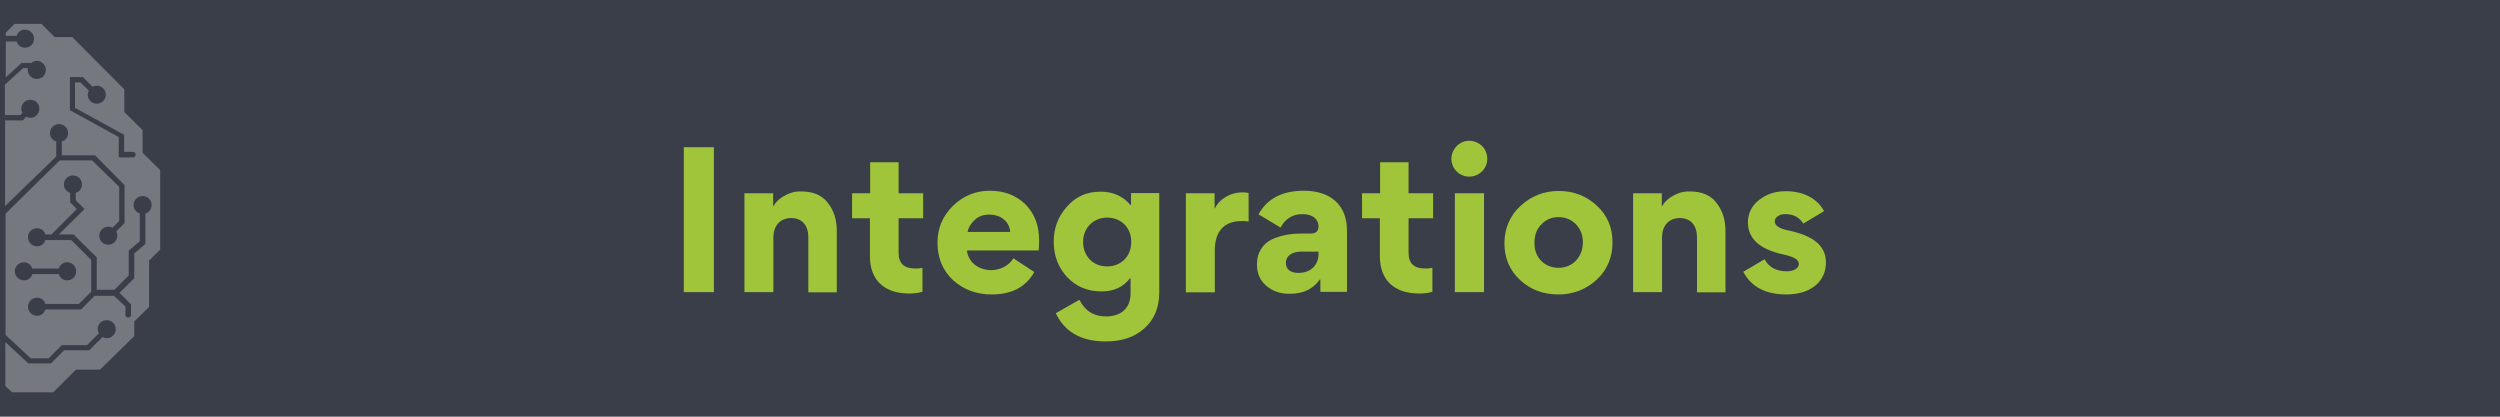
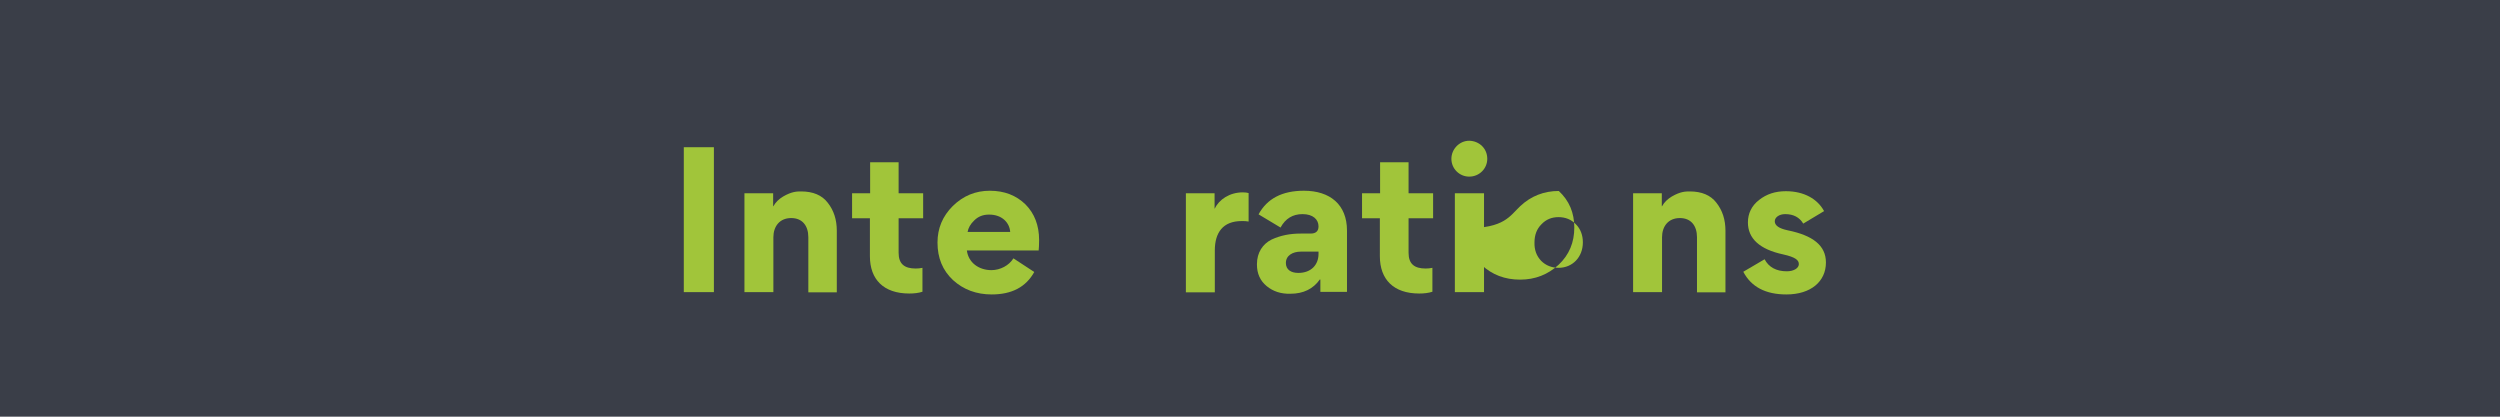
<svg xmlns="http://www.w3.org/2000/svg" xmlns:xlink="http://www.w3.org/1999/xlink" version="1.1" id="Layer_1" x="0px" y="0px" viewBox="0 0 1080 180" style="enable-background:new 0 0 1080 180;" xml:space="preserve">
  <style type="text/css">
	.st0{fill:#3A3E48;}
	.st1{opacity:0.3;}
	.st2{clip-path:url(#SVGID_00000043435932382530330770000011434321075762868658_);}
	.st3{clip-path:url(#SVGID_00000027566260436513455570000009122838339371128994_);fill:#FFFFFF;}
	.st4{fill:#A1C53A;}
</style>
  <rect x="-3.6" y="-271.2" class="st0" width="1096.2" height="1080" />
  <g class="st1">
    <g>
      <defs>
-         <rect id="SVGID_1_" x="-87.9" y="2.5" width="175.8" height="174.9" />
-       </defs>
+         </defs>
      <clipPath id="SVGID_00000025425523756071921870000002449677574960489151_">
        <use xlink:href="#SVGID_1_" style="overflow:visible;" />
      </clipPath>
      <g style="clip-path:url(#SVGID_00000025425523756071921870000002449677574960489151_);">
        <defs>
-           <rect id="SVGID_00000070832622256451085960000014711703080989457331_" x="-87.9" y="2.5" width="175.8" height="174.9" />
-         </defs>
+           </defs>
        <clipPath id="SVGID_00000119804307027402778130000000171000836070536353_">
          <use xlink:href="#SVGID_00000070832622256451085960000014711703080989457331_" style="overflow:visible;" />
        </clipPath>
-         <path style="clip-path:url(#SVGID_00000119804307027402778130000000171000836070536353_);fill:#FFFFFF;" d="M-24.4,22.1     c1.7,0,3.2,1.1,3.6,2.7h14.5l3.8,3.6v-0.3V14.2l-3.8-3.9h-11.6l-5.6,5.7h-7.6l-22.7,22.4v9.8l-7.9,7.8v9.8l-7.6,7.5v6.2v28.3     l4.8,4.8v20l6.4,6.3v6.3l14.7,14.6h10.4l9.8,9.8h17.5l3-2.7v-0.2V147l-9.5,9.5h-12.6l-7-6.9h-7.3l-5.6-5.6     c-0.6,0.3-1.2,0.5-1.8,0.5c-2.1,0-3.9-1.7-3.9-3.8c0-2.1,1.7-3.9,3.9-3.9c2.3,0,3.9,1.7,3.9,3.9c0,0.6-0.2,1.2-0.5,1.8l5,5h7.3     l7,6.9h10.6l10.6-10.5v-27.4l-5,4.7c0.2,0.5,0.2,0.9,0.2,1.4c0,1.1-0.6,2-1.4,2.7c-0.8,0.8-1.8,1.1-2.7,0.9c-1.1,0-2-0.6-2.7-1.4     c-0.8-0.8-1.1-1.8-0.9-2.7c0.2-2.1,2-3.8,4.1-3.6c0.6,0,1.2,0.3,1.8,0.6l0.2,0.2l6.4-6.3V92.6h-13.3l-6-6     c-0.6,0.3-1.2,0.5-1.7,0.5c-2.1,0-3.9-1.7-3.9-3.9c0-2.1,1.7-3.9,3.9-3.9c2.1,0,3.9,1.7,3.9,3.9c0,0.6-0.2,1.2-0.5,1.8l5.3,5.3     h12.2V76.8l-12.1-3.6v-6.2c-1.7-0.5-2.7-2-2.7-3.6c0-2.1,1.7-3.9,3.9-3.9c2.1,0,3.9,1.7,3.9,3.9c0,1.7-1.1,3.2-2.7,3.6v5.1     l9.8,2.7V52h-9.1l-1.7-1.7c-0.6,0.3-1.2,0.5-2,0.5c-2.1,0-3.9-1.7-3.9-3.9c0-2.1,1.7-3.9,3.9-3.9c2.1,0,3.9,1.7,3.9,3.9     c0,0.6-0.2,1.1-0.3,1.7l1.1,1.1h8V31.5L-7,26.9h-13.6c-0.5,1.7-2,2.7-3.6,2.7c-2.1,0-3.9-1.7-3.9-3.9     C-28.2,23.7-26.5,22.1-24.4,22.1 M-65.6,76.8c-0.6,0-1.2-0.5-1.2-1.2c0-0.6,0.5-1.2,1.2-1.2h8.6V80c1.7,0.5,2.7,2,2.7,3.6     c0,2.1-1.7,3.9-3.9,3.9c-2.1,0-3.9-1.7-3.9-3.9c0-1.7,1.1-3.2,2.7-3.6v-3.3h-6.2V76.8z M-58.7,67.8c-0.6,0-1.2-0.5-1.2-1.2     c0-0.8,0.5-1.2,1.2-1.2h3.8v-7.2L-35.9,43v-7.4h-2.4l-3.6,3.6c0.3,0.6,0.5,1.1,0.5,1.7c0,2.1-1.7,3.9-3.9,3.9     c-2.1,0-3.9-1.7-3.9-3.9c0-2.1,1.7-3.9,3.9-3.9c0.6,0,1.4,0.2,1.8,0.5l4.2-4.2h5.9v10.5l-19.2,15.3v8.6h-6V67.8z M-14.7,134.2     c1.8,1.1,2.6,3.3,1.5,5.3c-0.8,1.2-2,2-3.3,2c-0.6,0-1.2-0.2-1.8-0.5c-0.5-0.3-0.9-0.6-1.2-1.2h-8.2l-6-6v-9.6h-16l-4.5,4.5v7.7     c0,0.6-0.5,1.2-1.2,1.2c-0.6,0-1.2-0.5-1.2-1.2v-8.6l4.8-4.8l-7.6-7.5v-13.5c-1.7-0.5-2.7-2-2.7-3.6c0-2.1,1.7-3.9,3.9-3.9     c2.3,0,3.9,1.7,3.9,3.9c0,1.7-1.1,3.2-2.7,3.6v12.6l7.4,7.4h16.5l2.6-2.6c-0.3-0.6-0.5-1.2-0.5-1.8c0-2.1,1.7-3.9,3.9-3.9     s3.9,1.7,3.9,3.9c0,2.1-1.7,3.9-3.9,3.9c-0.6,0-1.2-0.2-1.8-0.5l-2.6,2.6v9.5l4.7,4.7h6.7c0-0.6,0.2-1.2,0.5-1.8     C-19,133.7-16.6,133.1-14.7,134.2 M-26.1,103.9h8.3c0.5-1.7,2-2.7,3.6-2.7c2.1,0,3.9,1.7,3.9,3.9c0,2.1-1.7,3.9-3.9,3.9     c-1.7,0-3.2-1.1-3.6-2.7h-9.4l-7.1-7.1c-0.6,0.3-1.2,0.5-1.8,0.5c-2.1,0-3.9-1.7-3.9-3.9c0-2.3,1.7-3.9,3.9-3.9     c2.3,0,3.9,1.7,3.9,3.9c0,0.6-0.2,1.2-0.5,1.8L-26.1,103.9z M-24.9,58.2c0,2.1-1.7,3.9-3.9,3.9c-0.6,0-1.2-0.2-1.8-0.5l-2.1,2.1     v17.8h-6.4l-6.5-6.3v-4.1c-1.7-0.5-2.7-2-2.7-3.6c0-2.1,1.7-3.9,3.9-3.9c2.1,0,3.9,1.7,3.9,3.9c0,1.7-1.1,3.2-2.7,3.6V74l5.1,5.1     h3V62.7l2.7-2.7c-0.3-0.6-0.5-1.2-0.5-1.8c0-2.1,1.7-3.9,3.9-3.9C-26.5,54.3-24.9,56.1-24.9,58.2" />
-         <path style="clip-path:url(#SVGID_00000119804307027402778130000000171000836070536353_);fill:#FFFFFF;" d="M61.6,66v-9.8     l-7.9-7.8v-9.8L31.2,16h-7.6l-5.7-5.7H6.3l-3.8,3.8v1.4h4.7c0.5-1.7,2-2.7,3.6-2.7c2.1,0,3.9,1.7,3.9,3.9s-1.7,3.9-3.9,3.9     c-1.7,0-3.2-1.1-3.6-2.7H2.5v15.5l6.8-6.2h4.2c0.8-0.6,1.5-0.9,2.4-0.9c2.1,0,3.9,1.7,3.9,3.9c0,2.3-1.7,3.9-3.9,3.9     c-2.1,0-3.9-1.7-3.9-3.9v-0.8h-2l-7.9,7.2v13.1h6.7l0.9-0.9c-0.3-0.6-0.5-1.2-0.5-1.8c0-2.1,1.7-3.9,3.9-3.9     c2.3,0,3.9,1.7,3.9,3.9c0,2.1-1.7,3.9-3.9,3.9c-0.6,0-1.2-0.2-1.8-0.5L9.9,52H2.2v37l22.1-21.4v-6.5c-1.7-0.5-2.7-2-2.7-3.6     c0-2.1,1.7-3.9,3.9-3.9c2.1,0,3.9,1.7,3.9,3.9c0,1.7-1.1,3.2-2.7,3.6v6h14.4L53.8,80v16.4l-3.6,3.6c0.3,0.6,0.5,1.2,0.5,1.8     c0,2.1-1.7,3.9-3.9,3.9c-2.3,0-3.9-1.7-3.9-3.9c0-2.1,1.7-3.9,3.9-3.9c0.6,0,1.2,0.2,1.8,0.5l2.9-2.9V80.7L39.8,69.3H25.8     l-23.4,23v52.4l10.9,10.1h7.7l5.7-5.7h10.9l5.1-5.1c-0.3-0.6-0.5-1.2-0.5-1.8c0-2.1,1.7-3.9,3.9-3.9c2.1,0,3.9,1.7,3.9,3.9     c0,2.1-1.7,3.9-3.9,3.9c-0.6,0-1.2-0.2-1.8-0.5l-5.7,5.7H27.7L22,157h-9.7l-10-9.2v0.5v18.5l3,2.7h17.7l9.8-9.8h10.4L58,145.2     v-6.3l6.4-6.3v-20l4.8-4.8V73.5L61.6,66z M51.3,67.8v-8.6L30.2,47.6V33.3h5.6l4.2,4.2c0.6-0.3,1.2-0.5,1.8-0.5     c2.1,0,3.9,1.7,3.9,3.9c0,2.1-1.7,3.9-3.9,3.9c-2.1,0-3.9-1.7-3.9-3.9c0-0.6,0.2-1.2,0.5-1.7l-3.6-3.6h-2.4v11l21.2,11.6v7.4h3.8     c0.6,0,1.2,0.5,1.2,1.2c0,0.8-0.5,1.2-1.2,1.2h-5.9V67.8z M6.4,117.2c0-2.1,1.7-3.9,3.9-3.9c1.7,0,3.2,1.1,3.6,2.7h11.5     c0.5-1.7,2-2.7,3.6-2.7c2.1,0,3.9,1.7,3.9,3.9c0,2.3-1.7,3.9-3.9,3.9c-1.7,0-3.2-1.1-3.6-2.7H14c-0.5,1.7-2,2.7-3.6,2.7     C8.1,121.1,6.4,119.3,6.4,117.2 M49.2,127.8h-8.3l-5.9,5.9H19.6c-0.5,1.7-2,2.7-3.6,2.7c-2.1,0-3.9-1.7-3.9-3.9     c0-2.1,1.7-3.9,3.9-3.9c1.7,0,3.2,1.1,3.6,2.7h14.5l5.3-5.3v-13.7l-8.6-8.6H19.6c-0.5,1.7-2,2.7-3.6,2.7c-2.1,0-3.9-1.7-3.9-3.9     s1.7-3.9,3.9-3.9c1.7,0,3.2,1.1,3.6,2.7h2.6l11-11l-2.9-2.9v-4.1c-1.7-0.5-2.7-2-2.7-3.6c0-2.1,1.7-3.9,3.9-3.9     c2.3,0,3.9,1.7,3.9,3.9c0,1.7-1.1,3.2-2.7,3.6v3.2l3.8,3.8l-0.2,0.2l-10.9,10.8h6.4l10,9.9v14h7.6l6.2-6.2v-10.7l4.8-4.1V92.2     c-1.7-0.5-2.7-2-2.7-3.6c0-2.1,1.7-3.9,3.9-3.9c2.1,0,3.9,1.7,3.9,3.9c0,1.7-1.1,3.2-2.7,3.6v13.2l-4.8,4.1v10.7l-6.4,6.3l5,5     v4.5c0,0.6-0.5,1.2-1.2,1.2c-0.8,0-1.2-0.5-1.2-1.2v-3.6L49.2,127.8z" />
      </g>
    </g>
  </g>
  <g>
    <path class="st4" d="M308.4,126.2h-13V63.6h13V126.2z" />
    <path class="st4" d="M349.2,126.2v-23.7c0-5-2.6-8.3-7.4-8.3c-5,0-7.7,3.6-7.7,8.3v23.7h-12.5V83.5H334v5.6h0.1   c1-1.8,2.4-3.1,4.2-4.2c3.8-2.2,6-2.2,7.8-2.2c5.1,0,9,1.6,11.5,4.9c2.6,3.3,3.9,7.3,3.9,12.1v26.6H349.2z" />
    <path class="st4" d="M398.6,126c-1.8,0.6-3.8,0.8-5.8,0.8c-11.1,0-17-6.1-17-16.1V94.3h-7.7V83.5h7.8V70.1h12.3v13.4h10.6v10.8   h-10.6v14.9c0,4.9,2.6,6.8,7.4,6.8c1,0,2-0.1,2.9-0.3V126z" />
    <path class="st4" d="M417.7,108.3c0.7,5.2,5.2,8.4,10.6,8.4c3.8,0,7.6-2,9.5-5.1l9,5.9c-3.6,6.5-9.7,9.7-18.4,9.7   c-6.6,0-12.2-2.1-16.7-6.2c-4.5-4.2-6.7-9.6-6.7-16.2c0-6.2,2.2-11.4,6.6-15.8c4.5-4.4,9.8-6.6,16-6.6c6.3,0,11.4,2,15.4,5.9   c3.9,3.9,5.9,9.1,5.9,15.4c0,2-0.1,3.5-0.2,4.5H417.7z M436.4,100.1c-0.3-3.8-3.4-7.4-9.1-7.4c-2.6,0-4.7,0.8-6.4,2.5   c-1.7,1.6-2.6,3.3-2.9,5H436.4z" />
-     <path class="st4" d="M466.3,129.5c2.4,4.8,6.2,7.2,11.4,7.2c6.5,0,10.7-3.4,10.7-10v-6.5h-0.2c-3,3.8-7,5.7-12.3,5.7   c-6.1,0-11-2.1-14.9-6.2c-3.8-4.1-5.8-9.2-5.8-15.3c0-5.7,1.8-10.7,5.6-15c3.8-4.4,8.6-6.6,14.6-6.6c5.4,0,9.7,1.9,13,5.8h0.2v-5.2   h12.2v42.9c0,6.6-2.2,11.8-6.5,15.6c-4.2,3.8-9.8,5.6-16.6,5.6c-10.6,0-17.8-4.1-21.6-12.2L466.3,129.5z M478.3,94   c-5.8,0-10.4,4.3-10.4,10.5c0,6.3,4.4,10.6,10.4,10.6c5.8,0,10.4-4.2,10.4-10.6C488.7,98.3,484.3,94,478.3,94z" />
    <path class="st4" d="M539.4,95.7c-1-0.2-1.9-0.2-3-0.2c-8.1,0-11.6,5-11.6,12.7v18.1h-12.5V83.5h12.4v6.6h0.1c1.8-3.9,6.4-7,12.1-7   c1,0,1.8,0.1,2.5,0.3V95.7z" />
    <path class="st4" d="M547.2,123.6c-2.8-2.3-4.2-5.4-4.2-9.3v-0.2c0-5,2.5-8.7,6.3-10.6c3.9-1.8,7.9-2.6,12.7-2.6h4.2   c2.2,0,3.4-1,3.4-3.1c0-3-2.4-5.3-6.9-5.3c-4.2,0-7.4,1.9-9.5,5.8l-9.5-5.7c3.7-6.8,10.2-10.2,19.6-10.2c11.3,0,18.6,6,18.6,17.2   v26.5h-11.5v-5.3l-0.2-0.1c-2.9,4.1-7.1,6.2-12.8,6.2C553.4,127,550,125.9,547.2,123.6z M569.6,109.7v-1H562   c-3.6,0-6.5,1.7-6.5,4.9c0,2.9,2.2,4.3,5.4,4.3C566.4,117.9,569.6,114.4,569.6,109.7z" />
    <path class="st4" d="M618.9,126c-1.8,0.6-3.8,0.8-5.8,0.8c-11.1,0-17-6.1-17-16.1V94.3h-7.7V83.5h7.8V70.1h12.3v13.4h10.6v10.8   h-10.6v14.9c0,4.9,2.6,6.8,7.4,6.8c1,0,2-0.1,2.9-0.3V126z" />
    <path class="st4" d="M642.5,68.6c0,4.2-3.4,7.7-7.8,7.7c-4.2,0-7.7-3.4-7.7-7.7c0-4.2,3.5-7.8,7.7-7.8   C639.1,60.9,642.5,64.2,642.5,68.6z M628.5,126.2V83.5h12.6v42.7H628.5z" />
-     <path class="st4" d="M656.8,89c4.6-4.3,10.2-6.5,16.6-6.5c6.5,0,12,2.2,16.5,6.4c4.5,4.2,6.7,9.4,6.7,15.8c0,6.4-2.2,11.8-6.8,16.1   c-4.6,4.2-10.1,6.4-16.6,6.4c-6.6,0-12.1-2.1-16.6-6.3c-4.5-4.2-6.7-9.5-6.7-15.9C650,98.6,652.2,93.3,656.8,89z M665.8,112.7   c2,2,4.6,3,7.5,3c6,0,10.5-4.6,10.5-11c0-3.1-1-5.8-3-7.8c-2-2.1-4.6-3.1-7.5-3.1c-3,0-5.4,1-7.4,3.1c-2,2-3,4.6-3,7.8   C662.8,108,663.8,110.6,665.8,112.7z" />
+     <path class="st4" d="M656.8,89c4.6-4.3,10.2-6.5,16.6-6.5c4.5,4.2,6.7,9.4,6.7,15.8c0,6.4-2.2,11.8-6.8,16.1   c-4.6,4.2-10.1,6.4-16.6,6.4c-6.6,0-12.1-2.1-16.6-6.3c-4.5-4.2-6.7-9.5-6.7-15.9C650,98.6,652.2,93.3,656.8,89z M665.8,112.7   c2,2,4.6,3,7.5,3c6,0,10.5-4.6,10.5-11c0-3.1-1-5.8-3-7.8c-2-2.1-4.6-3.1-7.5-3.1c-3,0-5.4,1-7.4,3.1c-2,2-3,4.6-3,7.8   C662.8,108,663.8,110.6,665.8,112.7z" />
    <path class="st4" d="M733.1,126.2v-23.7c0-5-2.6-8.3-7.4-8.3c-5,0-7.7,3.6-7.7,8.3v23.7h-12.5V83.5h12.4v5.6h0.1   c1-1.8,2.4-3.1,4.2-4.2c3.8-2.2,6-2.2,7.8-2.2c5.1,0,9,1.6,11.5,4.9c2.6,3.3,3.9,7.3,3.9,12.1v26.6H733.1z" />
    <path class="st4" d="M771.7,127.2c-9,0-15.2-3.3-18.6-9.8l9.2-5.4c1.8,3.4,5,5.2,9.6,5.2c3.1,0,5.2-1.4,5.2-3.1   c0-1.7-1.4-3-6.8-4.2c-10.2-2.2-15.2-6.9-15.2-13.8c0-3.9,1.6-7.2,4.8-9.7c3.3-2.6,7.1-3.8,11.6-3.8c7.9,0,13.7,3.4,16.5,8.6   l-9,5.4c-1.6-2.7-4.2-4.1-7.8-4.1c-2.6,0-4.5,1.4-4.5,3.1c0,1.8,1.8,3.1,5.6,3.9c10.8,2.2,16.5,6.5,16.5,13.9   C788.8,121.6,782.3,127.2,771.7,127.2z" />
  </g>
</svg>